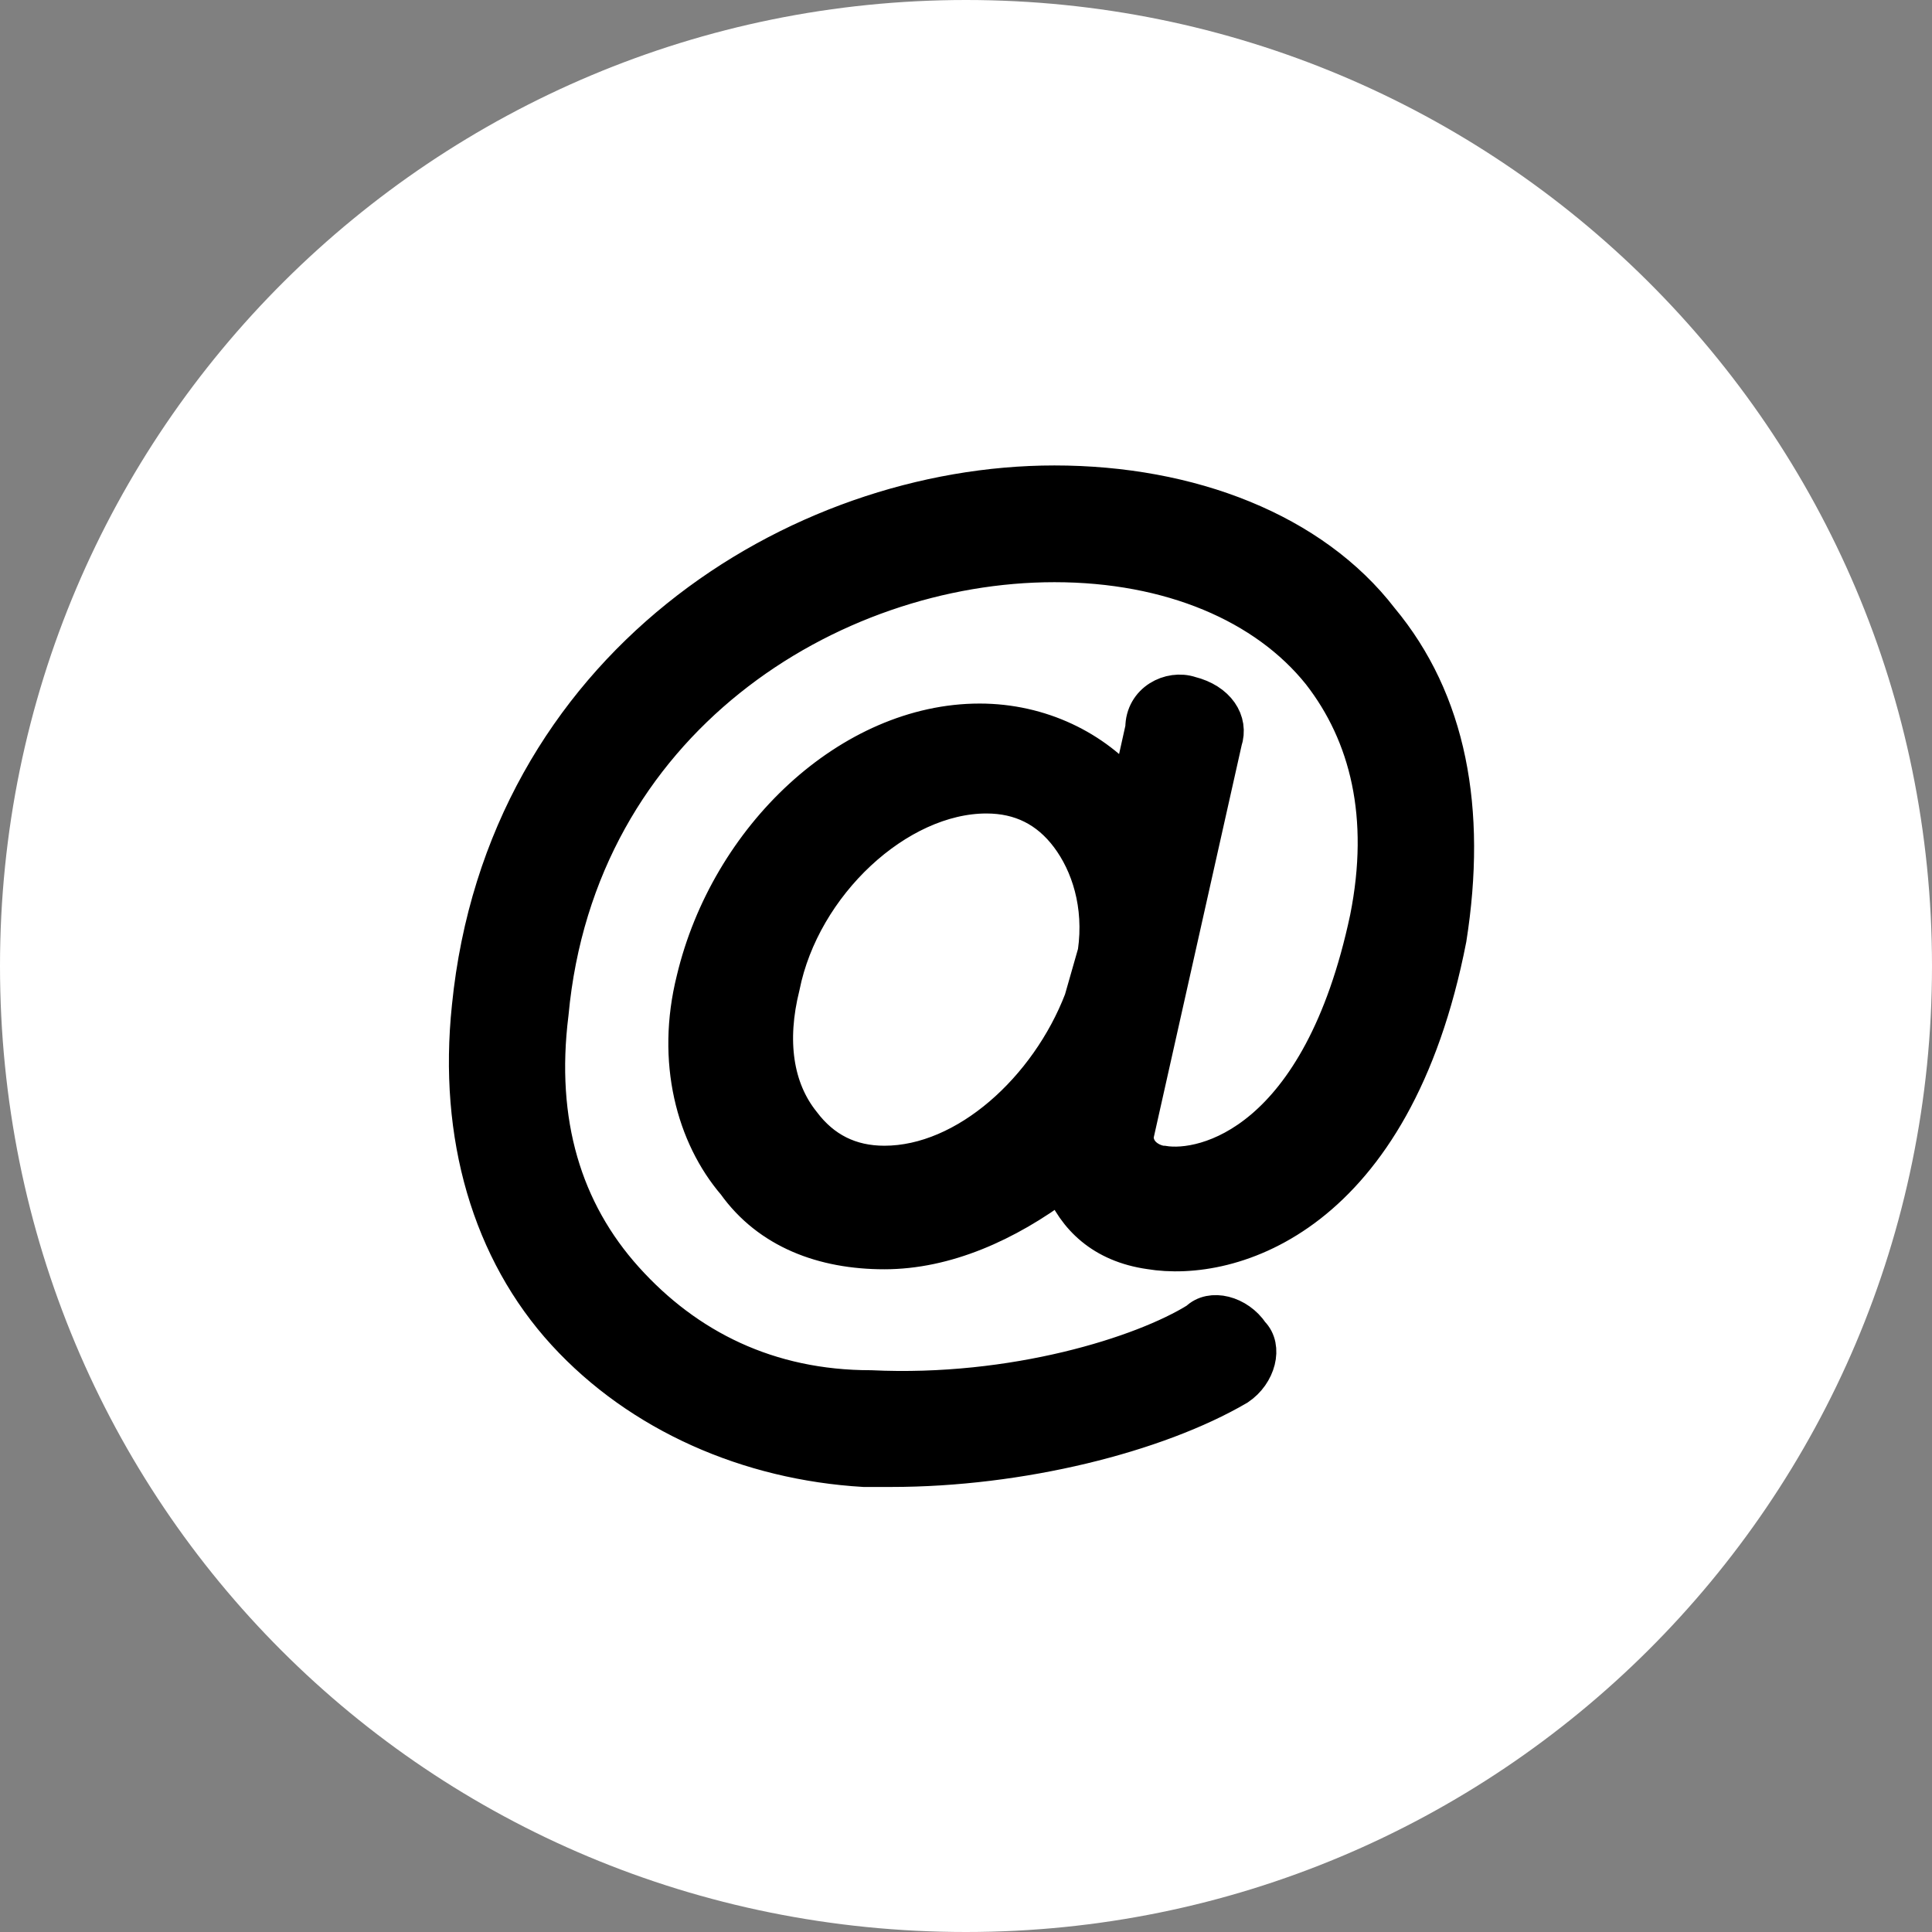
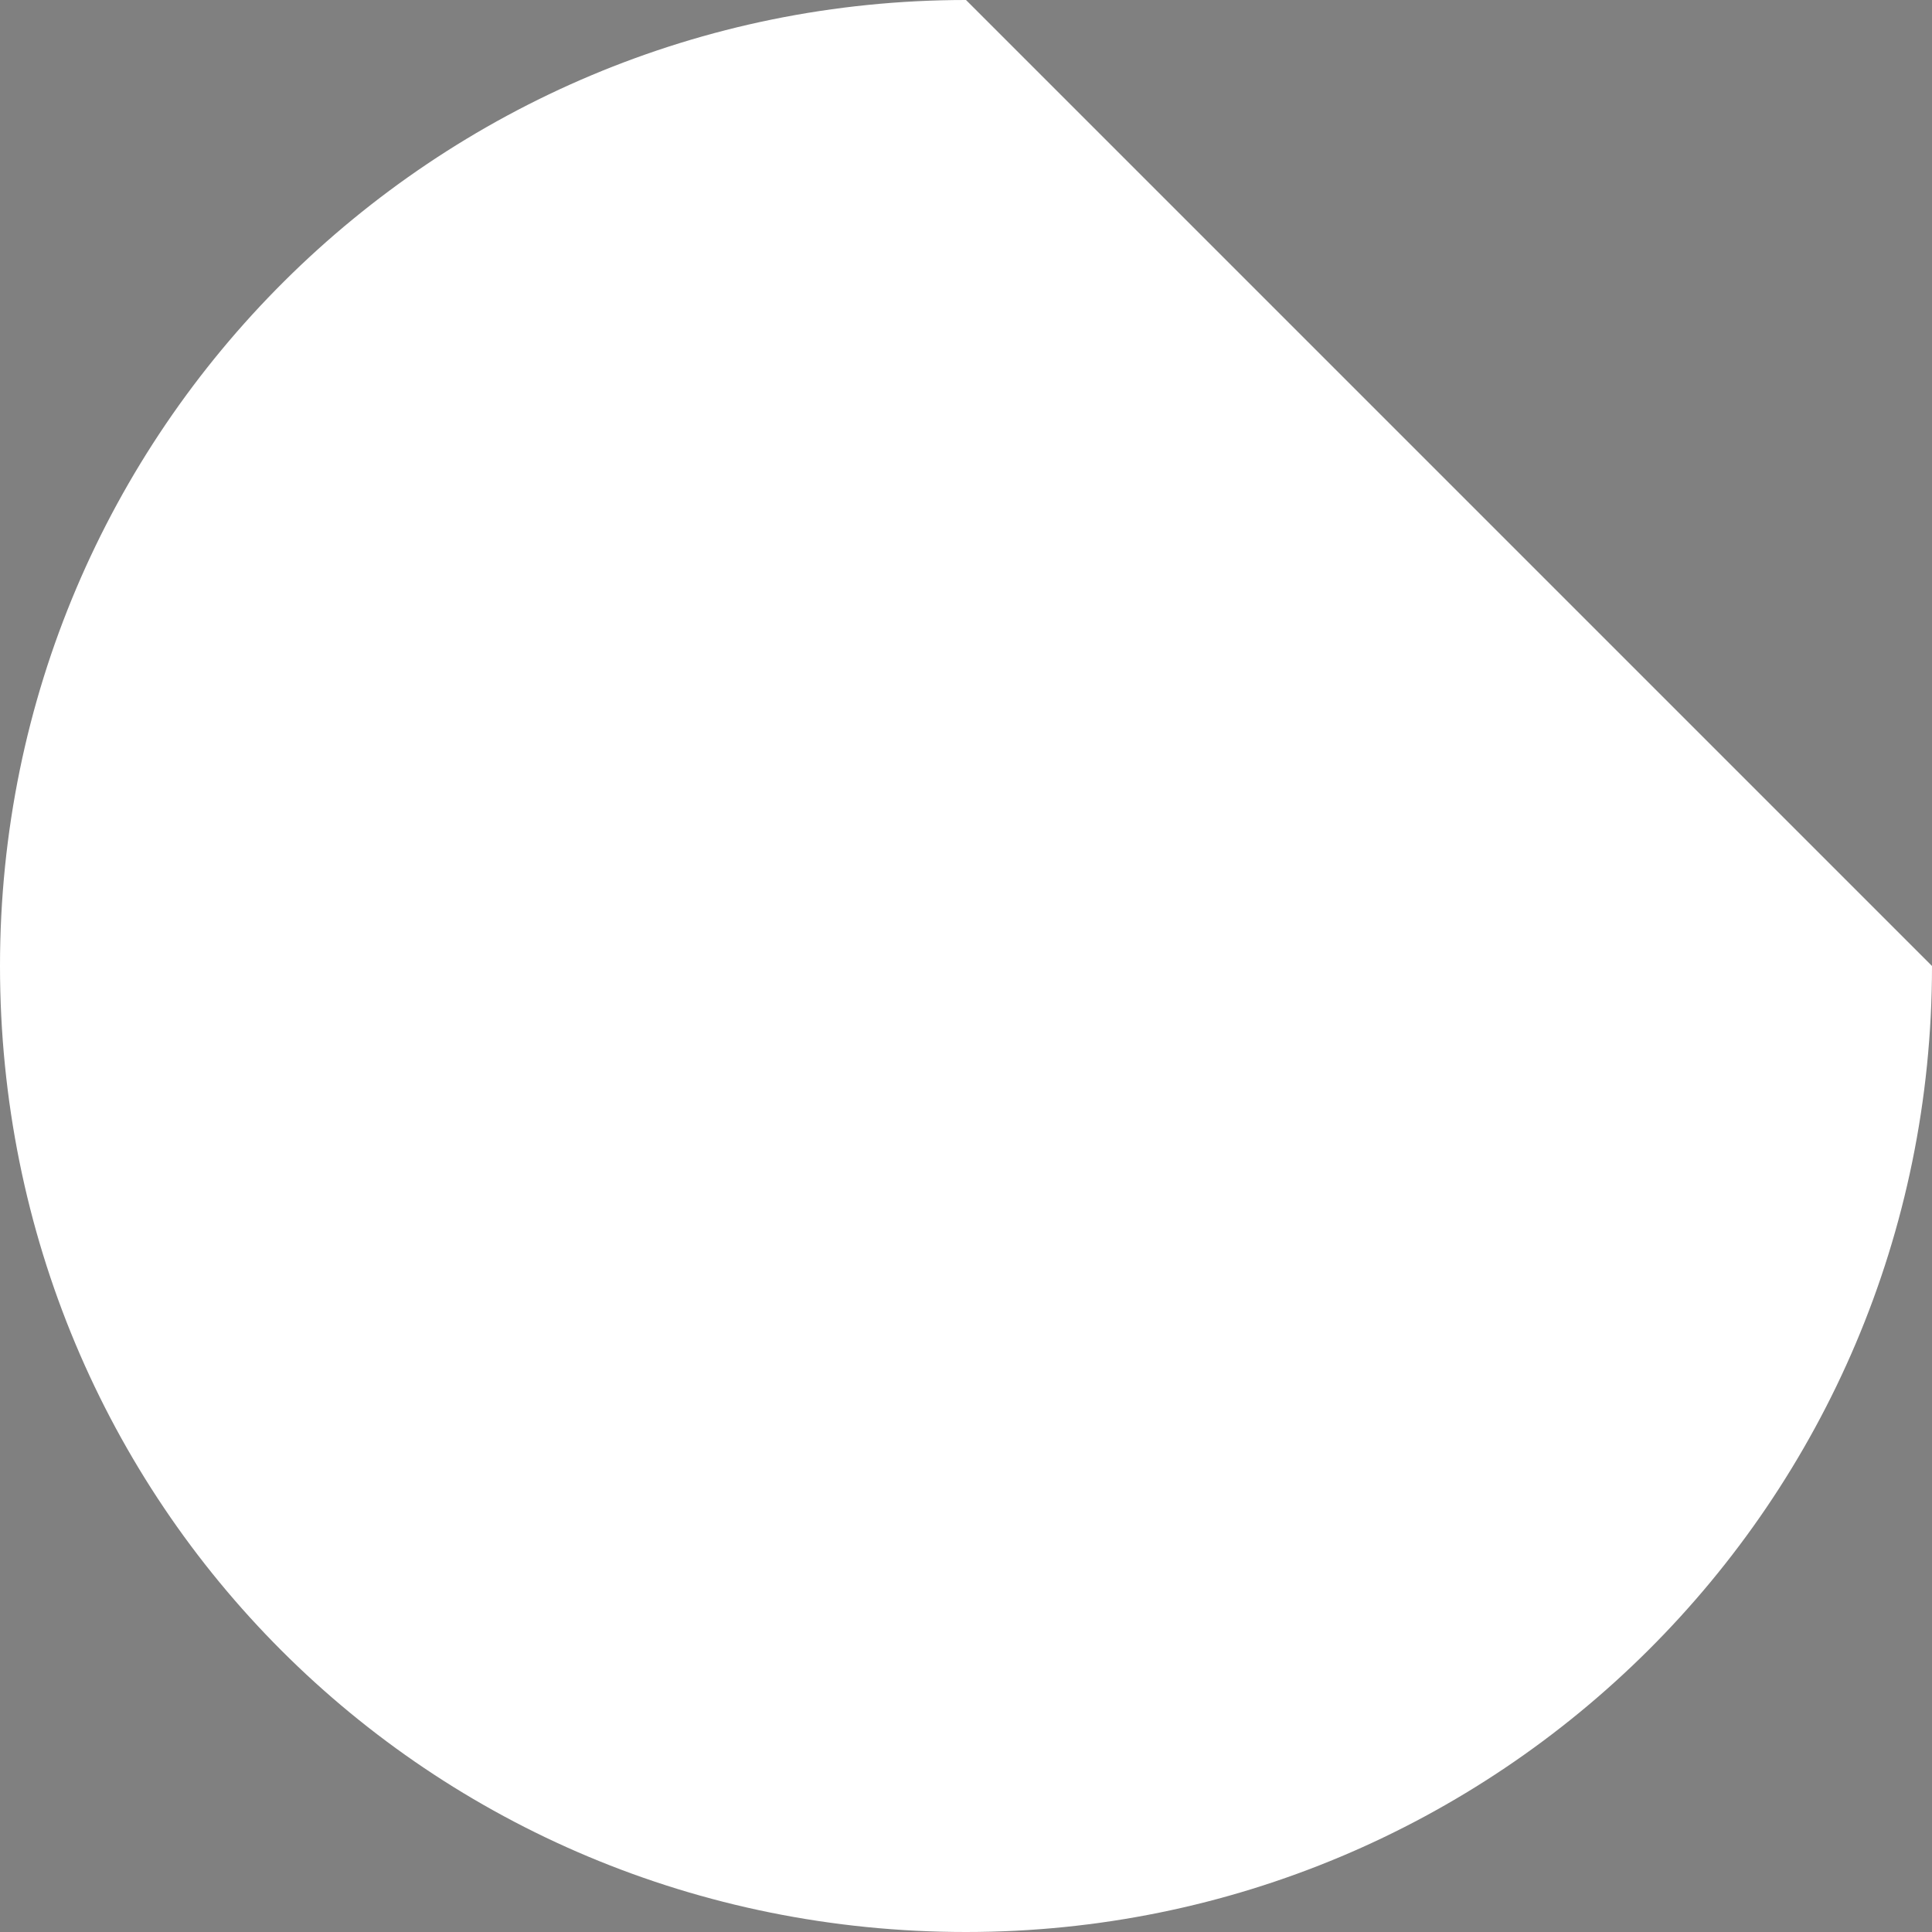
<svg xmlns="http://www.w3.org/2000/svg" xmlns:xlink="http://www.w3.org/1999/xlink" version="1.1" id="Layer_1" x="0px" y="0px" viewBox="0 0 28.4 28.4" style="enable-background:new 0 0 28.4 28.4;" xml:space="preserve">
  <rect x="0" y="0" width="28.4" height="28.4" fill="#808080" stroke="none" />
  <style type="text/css">
	.st0{clip-path:url(#SVGID_1_);fill:#FFFFFF;}
	.st1{clip-path:url(#SVGID_1_);}
	.st2{clip-path:url(#SVGID_1_);fill:none;stroke:#000000;stroke-width:0.516;stroke-miterlimit:10;}
</style>
  <g>
    <defs>
      <rect id="SVGID_3_" width="28.4" height="28.4" />
    </defs>
    <clipPath id="SVGID_1_">
      <use xlink:href="#SVGID_3_" style="overflow:visible;" />
    </clipPath>
-     <path class="st0" d="M14.2,0C6.4,0,0,6.3,0,14.2s6.3,14.2,14.2,14.2c7.8,0,14.2-6.3,14.2-14.2S22,0,14.2,0" />
-     <path class="st1" d="M13,17.1c-0.5,0-0.9-0.2-1.2-0.6c-0.4-0.5-0.5-1.2-0.3-2c0.3-1.5,1.7-2.8,3-2.8c0.5,0,0.9,0.2,1.2,0.6   c0.3,0.4,0.5,1,0.4,1.7l-0.2,0.7C15.4,16,14.2,17.1,13,17.1 M20.3,9.1c-1-1.3-2.8-2-4.8-2c-3.8,0-8.1,2.7-8.6,7.7   c-0.2,1.9,0.3,3.6,1.4,4.8c1.1,1.2,2.7,1.9,4.4,2c0.1,0,0.3,0,0.4,0c1.9,0,3.9-0.5,5.1-1.2c0.3-0.2,0.4-0.6,0.2-0.8   c-0.2-0.3-0.6-0.4-0.8-0.2c-0.8,0.5-2.7,1.1-4.8,1c-1.5,0-2.7-0.6-3.6-1.6c-0.9-1-1.3-2.3-1.1-3.9c0.4-4.3,4.1-6.6,7.4-6.6   c1.7,0,3.1,0.6,3.9,1.6c0.7,0.9,1,2.1,0.7,3.6c-0.7,3.3-2.4,3.7-3,3.6c-0.1,0-0.4-0.1-0.4-0.4l1.3-5.8c0.1-0.3-0.1-0.6-0.5-0.7   c-0.3-0.1-0.7,0.1-0.7,0.5l-0.2,0.9c0,0,0,0,0,0c-0.5-0.6-1.3-1-2.2-1c-1.9,0-3.7,1.7-4.2,3.8c-0.3,1.2,0,2.3,0.6,3   c0.5,0.7,1.3,1,2.2,1c0.9,0,1.8-0.4,2.6-1c0.2,0.5,0.6,0.9,1.3,1c1.2,0.2,3.6-0.5,4.4-4.6C21.6,11.9,21.3,10.3,20.3,9.1" />
-     <path class="st2" d="M13,17.1c-0.5,0-0.9-0.2-1.2-0.6c-0.4-0.5-0.5-1.2-0.3-2c0.3-1.5,1.7-2.8,3-2.8c0.5,0,0.9,0.2,1.2,0.6   c0.3,0.4,0.5,1,0.4,1.7l-0.2,0.7C15.4,16,14.2,17.1,13,17.1 M20.3,9.1c-1-1.3-2.8-2-4.8-2c-3.8,0-8.1,2.7-8.6,7.7   c-0.2,1.9,0.3,3.6,1.4,4.8c1.1,1.2,2.7,1.9,4.4,2c0.1,0,0.3,0,0.4,0c1.9,0,3.9-0.5,5.1-1.2c0.3-0.2,0.4-0.6,0.2-0.8   c-0.2-0.3-0.6-0.4-0.8-0.2c-0.8,0.5-2.7,1.1-4.8,1c-1.5,0-2.7-0.6-3.6-1.6c-0.9-1-1.3-2.3-1.1-3.9c0.4-4.3,4.1-6.6,7.4-6.6   c1.7,0,3.1,0.6,3.9,1.6c0.7,0.9,1,2.1,0.7,3.6c-0.7,3.3-2.4,3.7-3,3.6c-0.1,0-0.4-0.1-0.4-0.4l1.3-5.8c0.1-0.3-0.1-0.6-0.5-0.7   c-0.3-0.1-0.7,0.1-0.7,0.5l-0.2,0.9c0,0,0,0,0,0c-0.5-0.6-1.3-1-2.2-1c-1.9,0-3.7,1.7-4.2,3.8c-0.3,1.2,0,2.3,0.6,3   c0.5,0.7,1.3,1,2.2,1c0.9,0,1.8-0.4,2.6-1c0.2,0.5,0.6,0.9,1.3,1c1.2,0.2,3.6-0.5,4.4-4.6C21.6,11.9,21.3,10.3,20.3,9.1" />
+     <path class="st0" d="M14.2,0C6.4,0,0,6.3,0,14.2s6.3,14.2,14.2,14.2c7.8,0,14.2-6.3,14.2-14.2" />
  </g>
</svg>